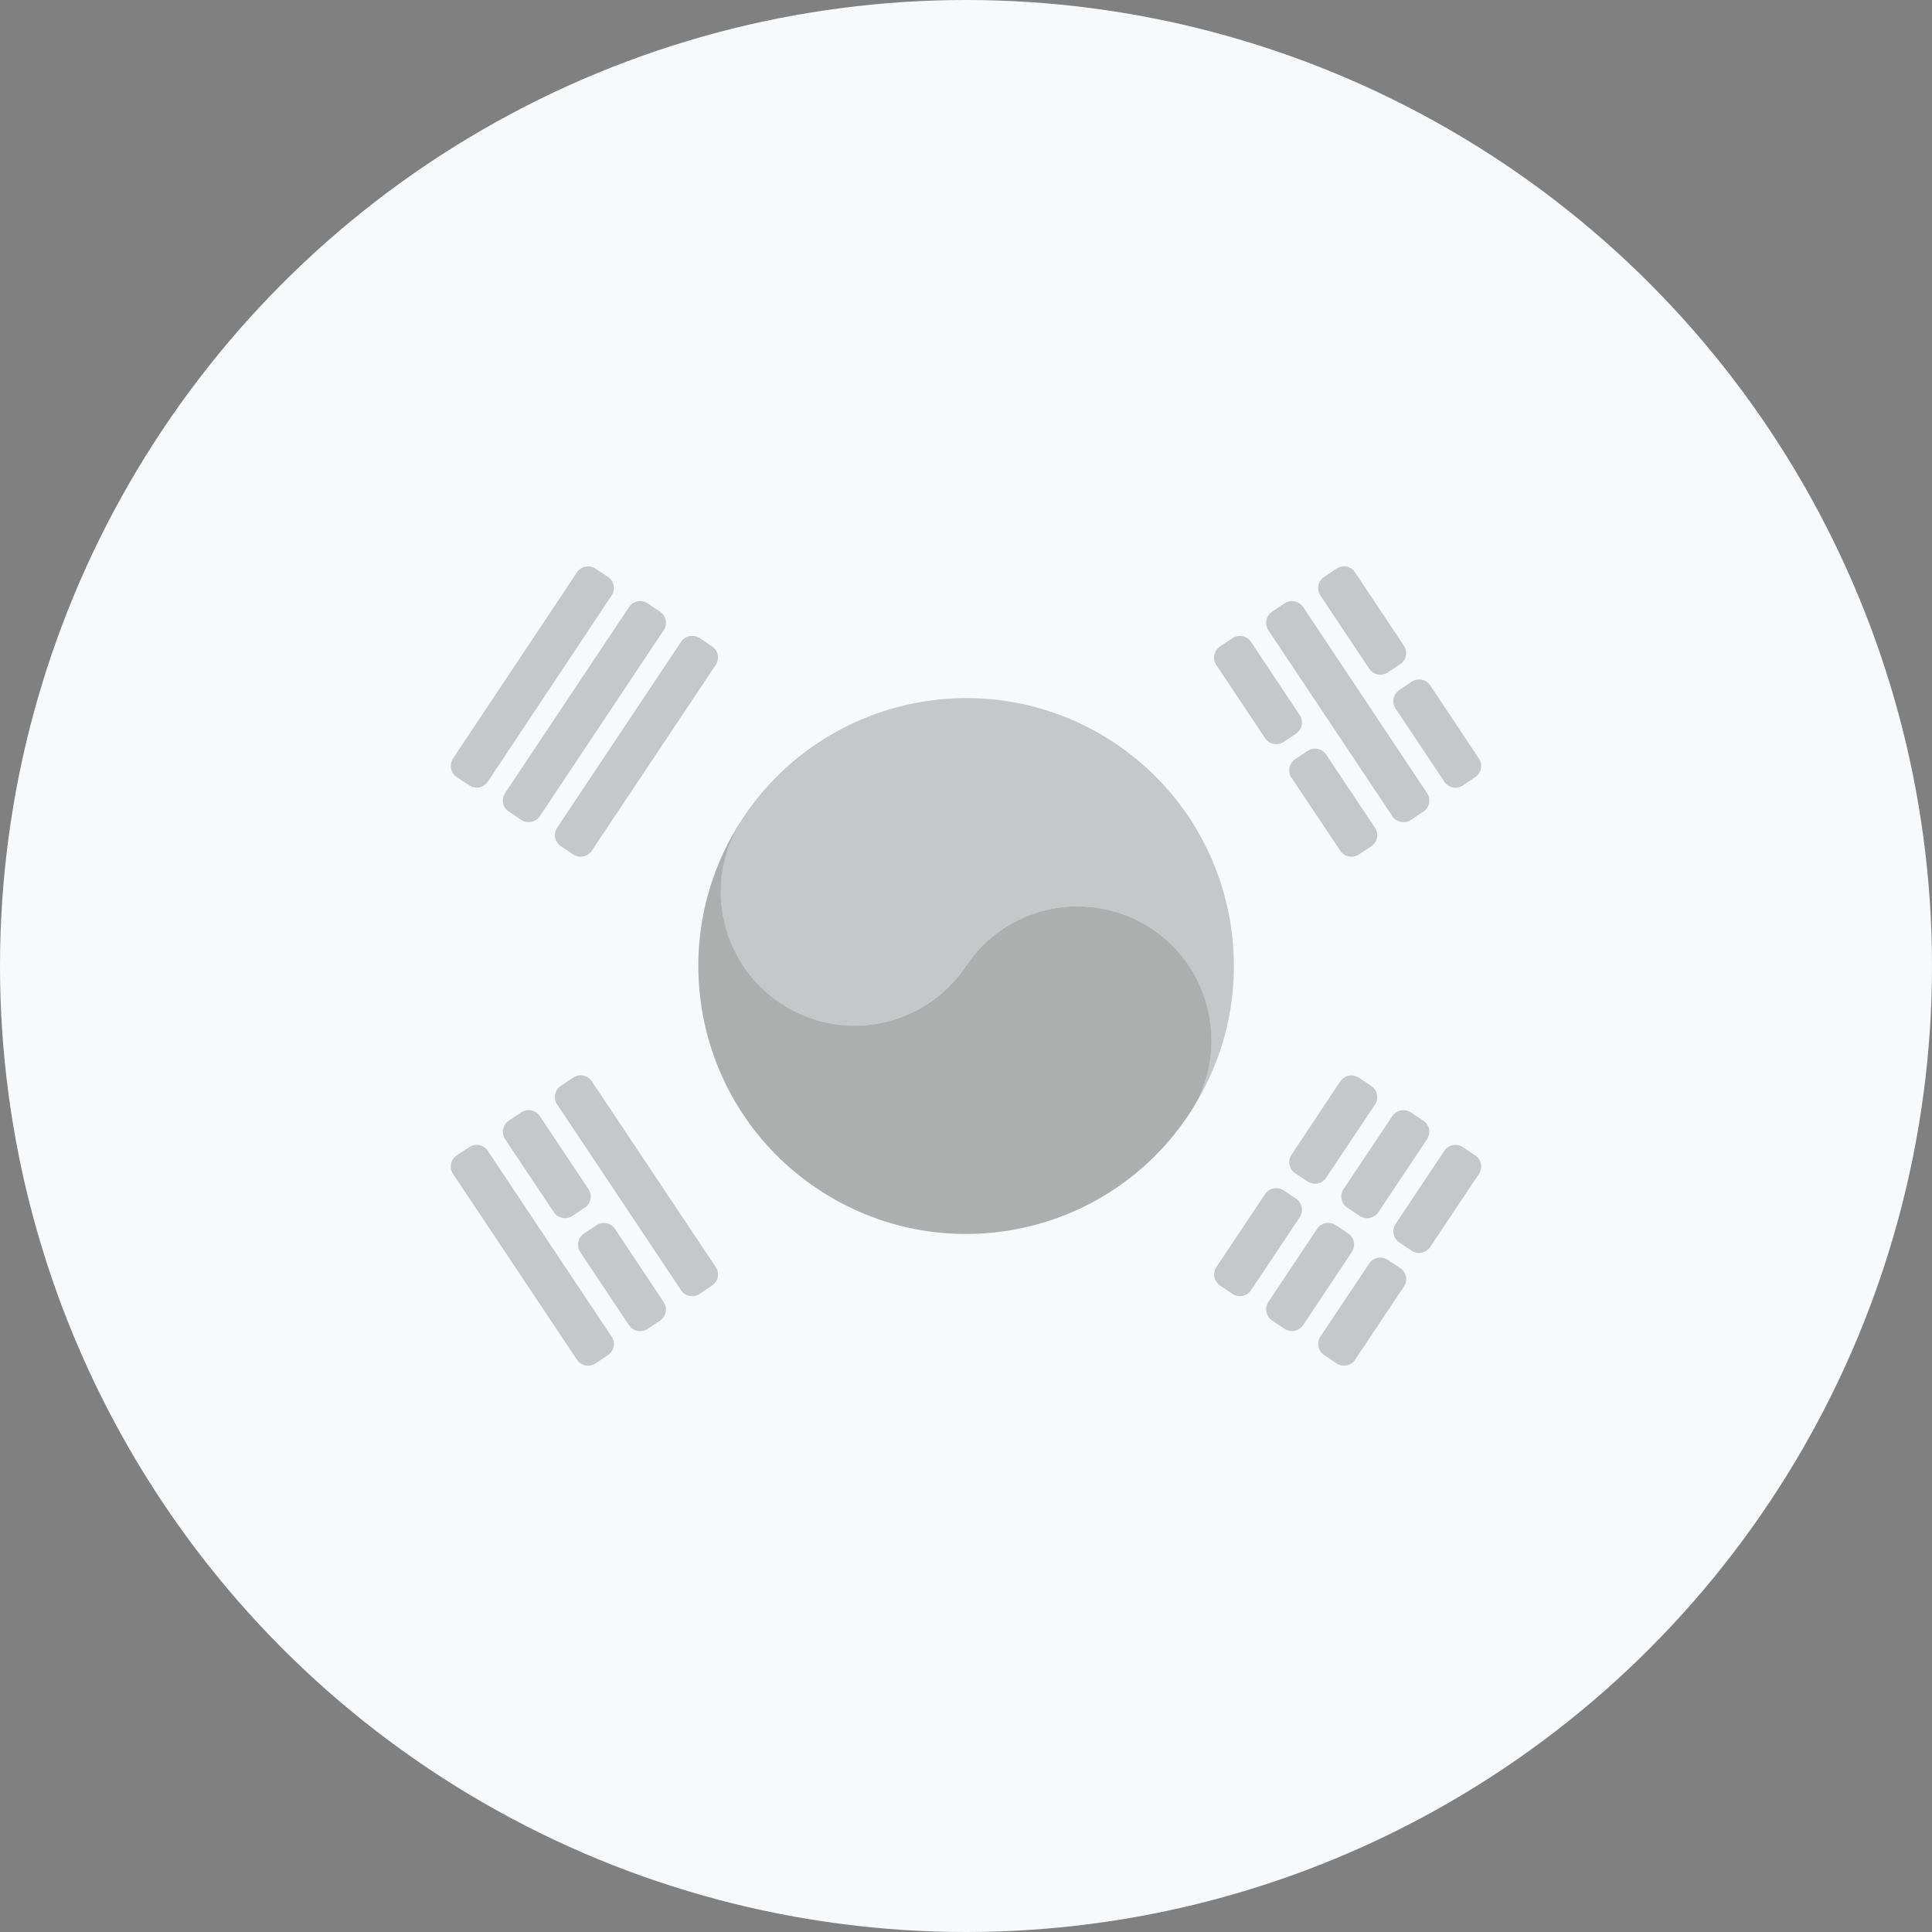
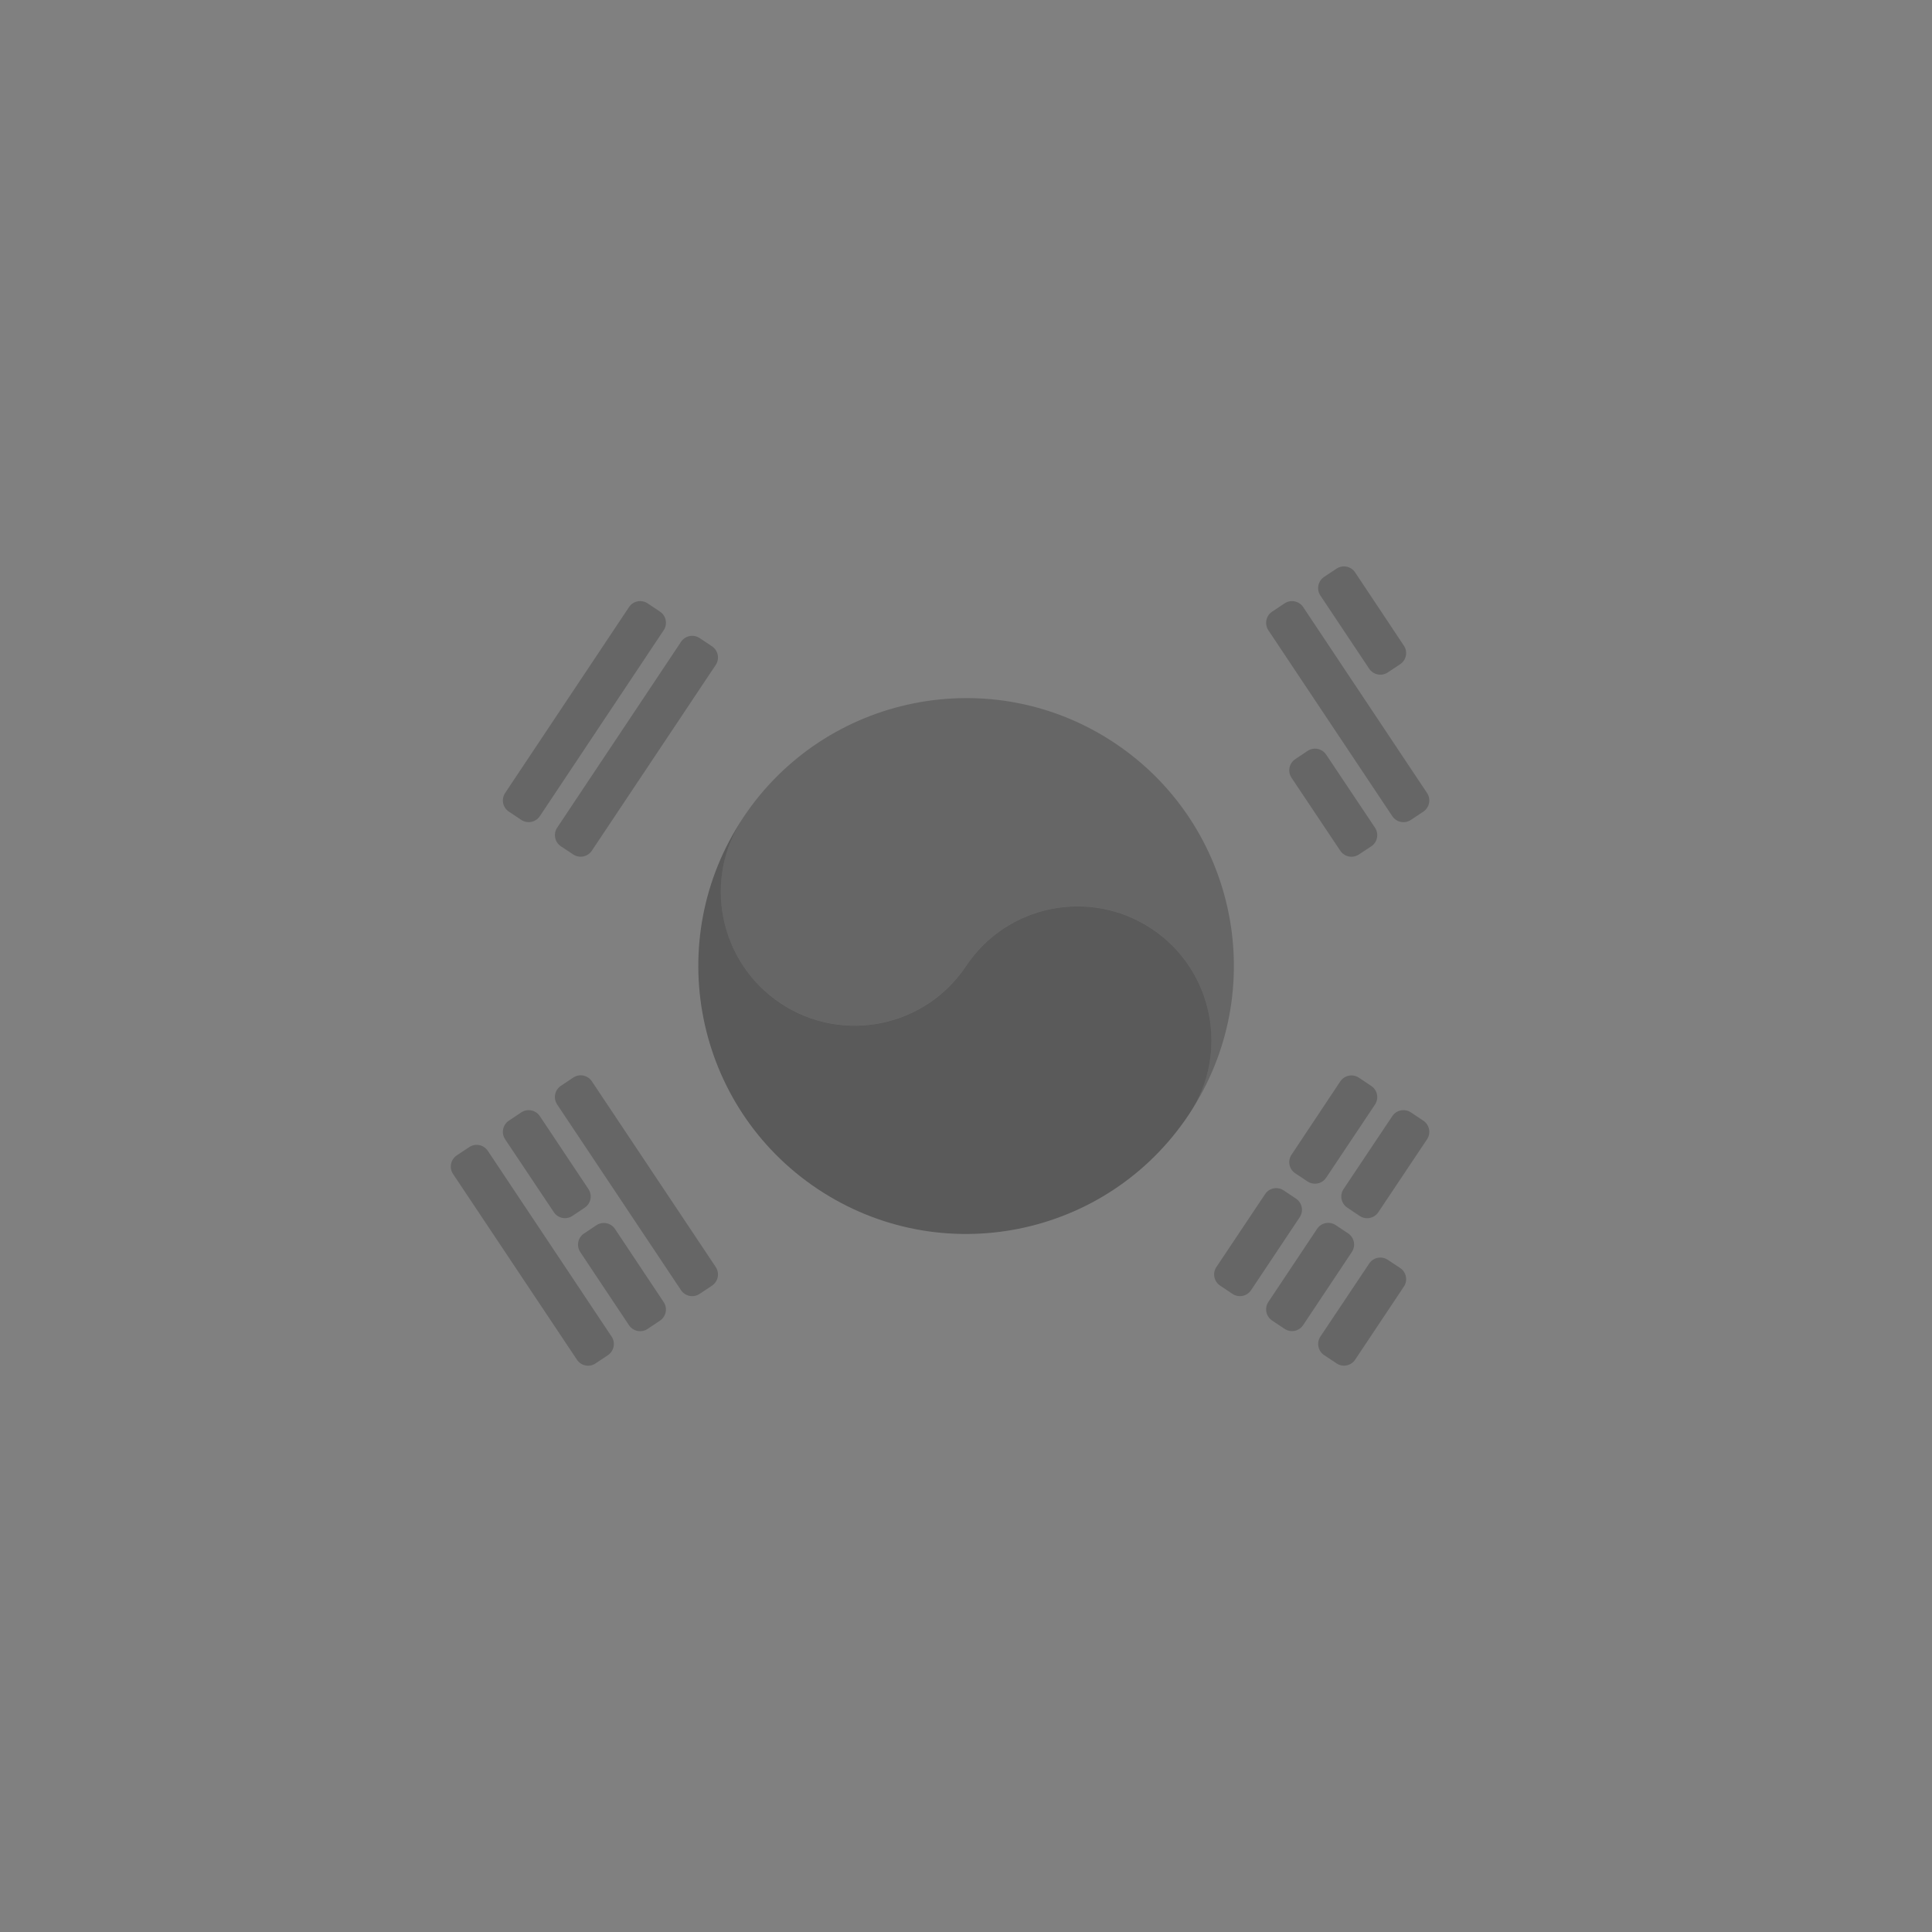
<svg xmlns="http://www.w3.org/2000/svg" width="60" height="60" viewBox="0 0 60 60" fill="none">
  <rect x="0" y="0" width="60" height="60" fill="#808080" stroke="none" />
-   <circle cx="30" cy="30" r="30" fill="#F7F9FA" />
  <path opacity="0.3" d="M23.085 25.387C21.807 27.292 22.326 29.88 24.238 31.155C26.148 32.429 28.728 31.912 30.003 30C31.277 28.088 33.859 27.577 35.769 28.845C37.682 30.119 38.197 32.708 36.921 34.613C34.375 38.443 29.213 39.472 25.39 36.923C21.57 34.374 20.536 29.21 23.085 25.387Z" fill="black" />
  <path opacity="0.2" d="M34.619 23.076C30.796 20.527 25.632 21.569 23.084 25.385C21.807 27.29 22.326 29.879 24.238 31.153C26.148 32.428 28.728 31.91 30.003 29.998C31.277 28.087 33.859 27.576 35.769 28.843C37.682 30.118 38.197 32.706 36.92 34.611C39.469 30.789 38.439 25.625 34.619 23.076Z" fill="black" />
  <g opacity="0.2">
-     <path d="M38.853 19.936L40.364 22.207C40.491 22.398 40.44 22.656 40.249 22.784L39.866 23.04C39.675 23.168 39.416 23.117 39.288 22.925L37.775 20.654C37.648 20.463 37.699 20.205 37.89 20.077L38.275 19.82C38.467 19.692 38.725 19.744 38.853 19.936Z" fill="black" />
    <path d="M41.185 23.435L42.702 25.705C42.83 25.897 42.777 26.157 42.585 26.284L42.2 26.538C42.009 26.664 41.752 26.612 41.625 26.422L40.109 24.154C39.982 23.963 40.033 23.705 40.224 23.577L40.608 23.32C40.799 23.192 41.057 23.244 41.185 23.435Z" fill="black" />
    <path d="M40.471 18.853L44.319 24.629C44.446 24.82 44.395 25.078 44.203 25.206L43.817 25.463C43.626 25.591 43.367 25.539 43.24 25.348L39.39 19.573C39.263 19.382 39.315 19.123 39.506 18.996L39.894 18.738C40.085 18.611 40.343 18.662 40.471 18.853Z" fill="black" />
    <path d="M42.084 17.776L43.599 20.052C43.727 20.244 43.674 20.502 43.482 20.629L43.097 20.884C42.906 21.01 42.648 20.958 42.521 20.767L41.005 18.494C40.878 18.303 40.93 18.045 41.121 17.917L41.507 17.66C41.698 17.532 41.957 17.584 42.084 17.776Z" fill="black" />
-     <path d="M44.418 21.287L45.93 23.559C46.057 23.75 46.006 24.008 45.815 24.135L45.431 24.392C45.24 24.52 44.981 24.468 44.854 24.276L43.341 22.005C43.214 21.814 43.266 21.556 43.456 21.429L43.84 21.172C44.032 21.044 44.29 21.095 44.418 21.287Z" fill="black" />
    <path d="M18.38 33.58L22.228 39.349C22.355 39.54 22.304 39.798 22.113 39.926L21.727 40.183C21.536 40.311 21.278 40.259 21.15 40.068L17.302 34.299C17.175 34.108 17.227 33.849 17.418 33.722L17.803 33.465C17.994 33.337 18.253 33.389 18.38 33.58Z" fill="black" />
    <path d="M16.765 34.662L18.275 36.928C18.402 37.119 18.351 37.377 18.16 37.504L17.777 37.761C17.586 37.889 17.328 37.837 17.2 37.646L15.687 35.381C15.56 35.19 15.611 34.931 15.802 34.804L16.187 34.547C16.378 34.419 16.637 34.471 16.765 34.662Z" fill="black" />
    <path d="M19.099 38.166L20.611 40.438C20.739 40.629 20.687 40.887 20.496 41.014L20.112 41.271C19.921 41.399 19.662 41.347 19.534 41.156L18.021 38.885C17.894 38.694 17.945 38.435 18.136 38.308L18.521 38.051C18.713 37.923 18.971 37.974 19.099 38.166Z" fill="black" />
    <path d="M15.149 35.74L18.994 41.509C19.122 41.7 19.07 41.958 18.879 42.086L18.495 42.343C18.304 42.471 18.045 42.419 17.918 42.228L14.07 36.459C13.942 36.268 13.994 36.01 14.185 35.882L14.572 35.625C14.763 35.497 15.021 35.549 15.149 35.74Z" fill="black" />
    <path d="M17.303 25.705L21.151 19.931C21.278 19.74 21.537 19.689 21.728 19.816L22.113 20.073C22.304 20.201 22.355 20.459 22.228 20.65L18.379 26.421C18.252 26.611 17.995 26.663 17.804 26.537L17.42 26.283C17.228 26.156 17.176 25.897 17.303 25.705Z" fill="black" />
    <path d="M15.687 24.628L19.535 18.853C19.663 18.662 19.921 18.61 20.113 18.738L20.497 18.995C20.688 19.123 20.739 19.381 20.612 19.572L16.765 25.347C16.637 25.538 16.379 25.59 16.188 25.462L15.802 25.205C15.611 25.078 15.56 24.819 15.687 24.628Z" fill="black" />
-     <path d="M14.07 23.556L17.918 17.775C18.046 17.584 18.304 17.532 18.496 17.66L18.88 17.917C19.07 18.044 19.122 18.302 18.995 18.493L15.149 24.275C15.022 24.466 14.763 24.518 14.572 24.39L14.185 24.133C13.994 24.005 13.943 23.747 14.07 23.556Z" fill="black" />
    <path d="M37.776 39.349L39.289 37.084C39.416 36.892 39.675 36.841 39.866 36.969L40.249 37.225C40.44 37.353 40.491 37.611 40.364 37.802L38.853 40.068C38.726 40.259 38.467 40.311 38.276 40.183L37.891 39.926C37.7 39.798 37.648 39.54 37.776 39.349Z" fill="black" />
    <path d="M40.109 35.861L41.624 33.584C41.751 33.393 42.01 33.341 42.201 33.468L42.587 33.726C42.778 33.853 42.83 34.112 42.702 34.303L41.184 36.576C41.057 36.767 40.799 36.818 40.608 36.692L40.225 36.438C40.033 36.311 39.981 36.052 40.109 35.861Z" fill="black" />
    <path d="M39.39 40.433L40.904 38.162C41.031 37.971 41.289 37.919 41.481 38.047L41.867 38.304C42.059 38.432 42.11 38.69 41.983 38.881L40.47 41.153C40.343 41.344 40.085 41.396 39.894 41.269L39.506 41.01C39.315 40.883 39.263 40.625 39.39 40.433Z" fill="black" />
    <path d="M41.725 36.928L43.24 34.661C43.367 34.471 43.626 34.419 43.817 34.547L44.203 34.804C44.395 34.932 44.446 35.19 44.318 35.382L42.804 37.648C42.676 37.839 42.418 37.89 42.227 37.763L41.841 37.505C41.649 37.377 41.598 37.119 41.725 36.928Z" fill="black" />
    <path d="M41.007 41.507L42.522 39.24C42.649 39.049 42.906 38.998 43.097 39.124L43.482 39.378C43.675 39.505 43.727 39.764 43.599 39.956L42.085 42.227C41.958 42.418 41.699 42.469 41.508 42.342L41.122 42.084C40.931 41.957 40.879 41.698 41.007 41.507Z" fill="black" />
-     <path d="M43.342 38.01L44.854 35.74C44.981 35.549 45.24 35.497 45.431 35.625L45.815 35.882C46.006 36.009 46.057 36.267 45.93 36.458L44.417 38.725C44.29 38.916 44.032 38.968 43.841 38.841L43.459 38.588C43.267 38.461 43.215 38.202 43.342 38.01Z" fill="black" />
  </g>
</svg>